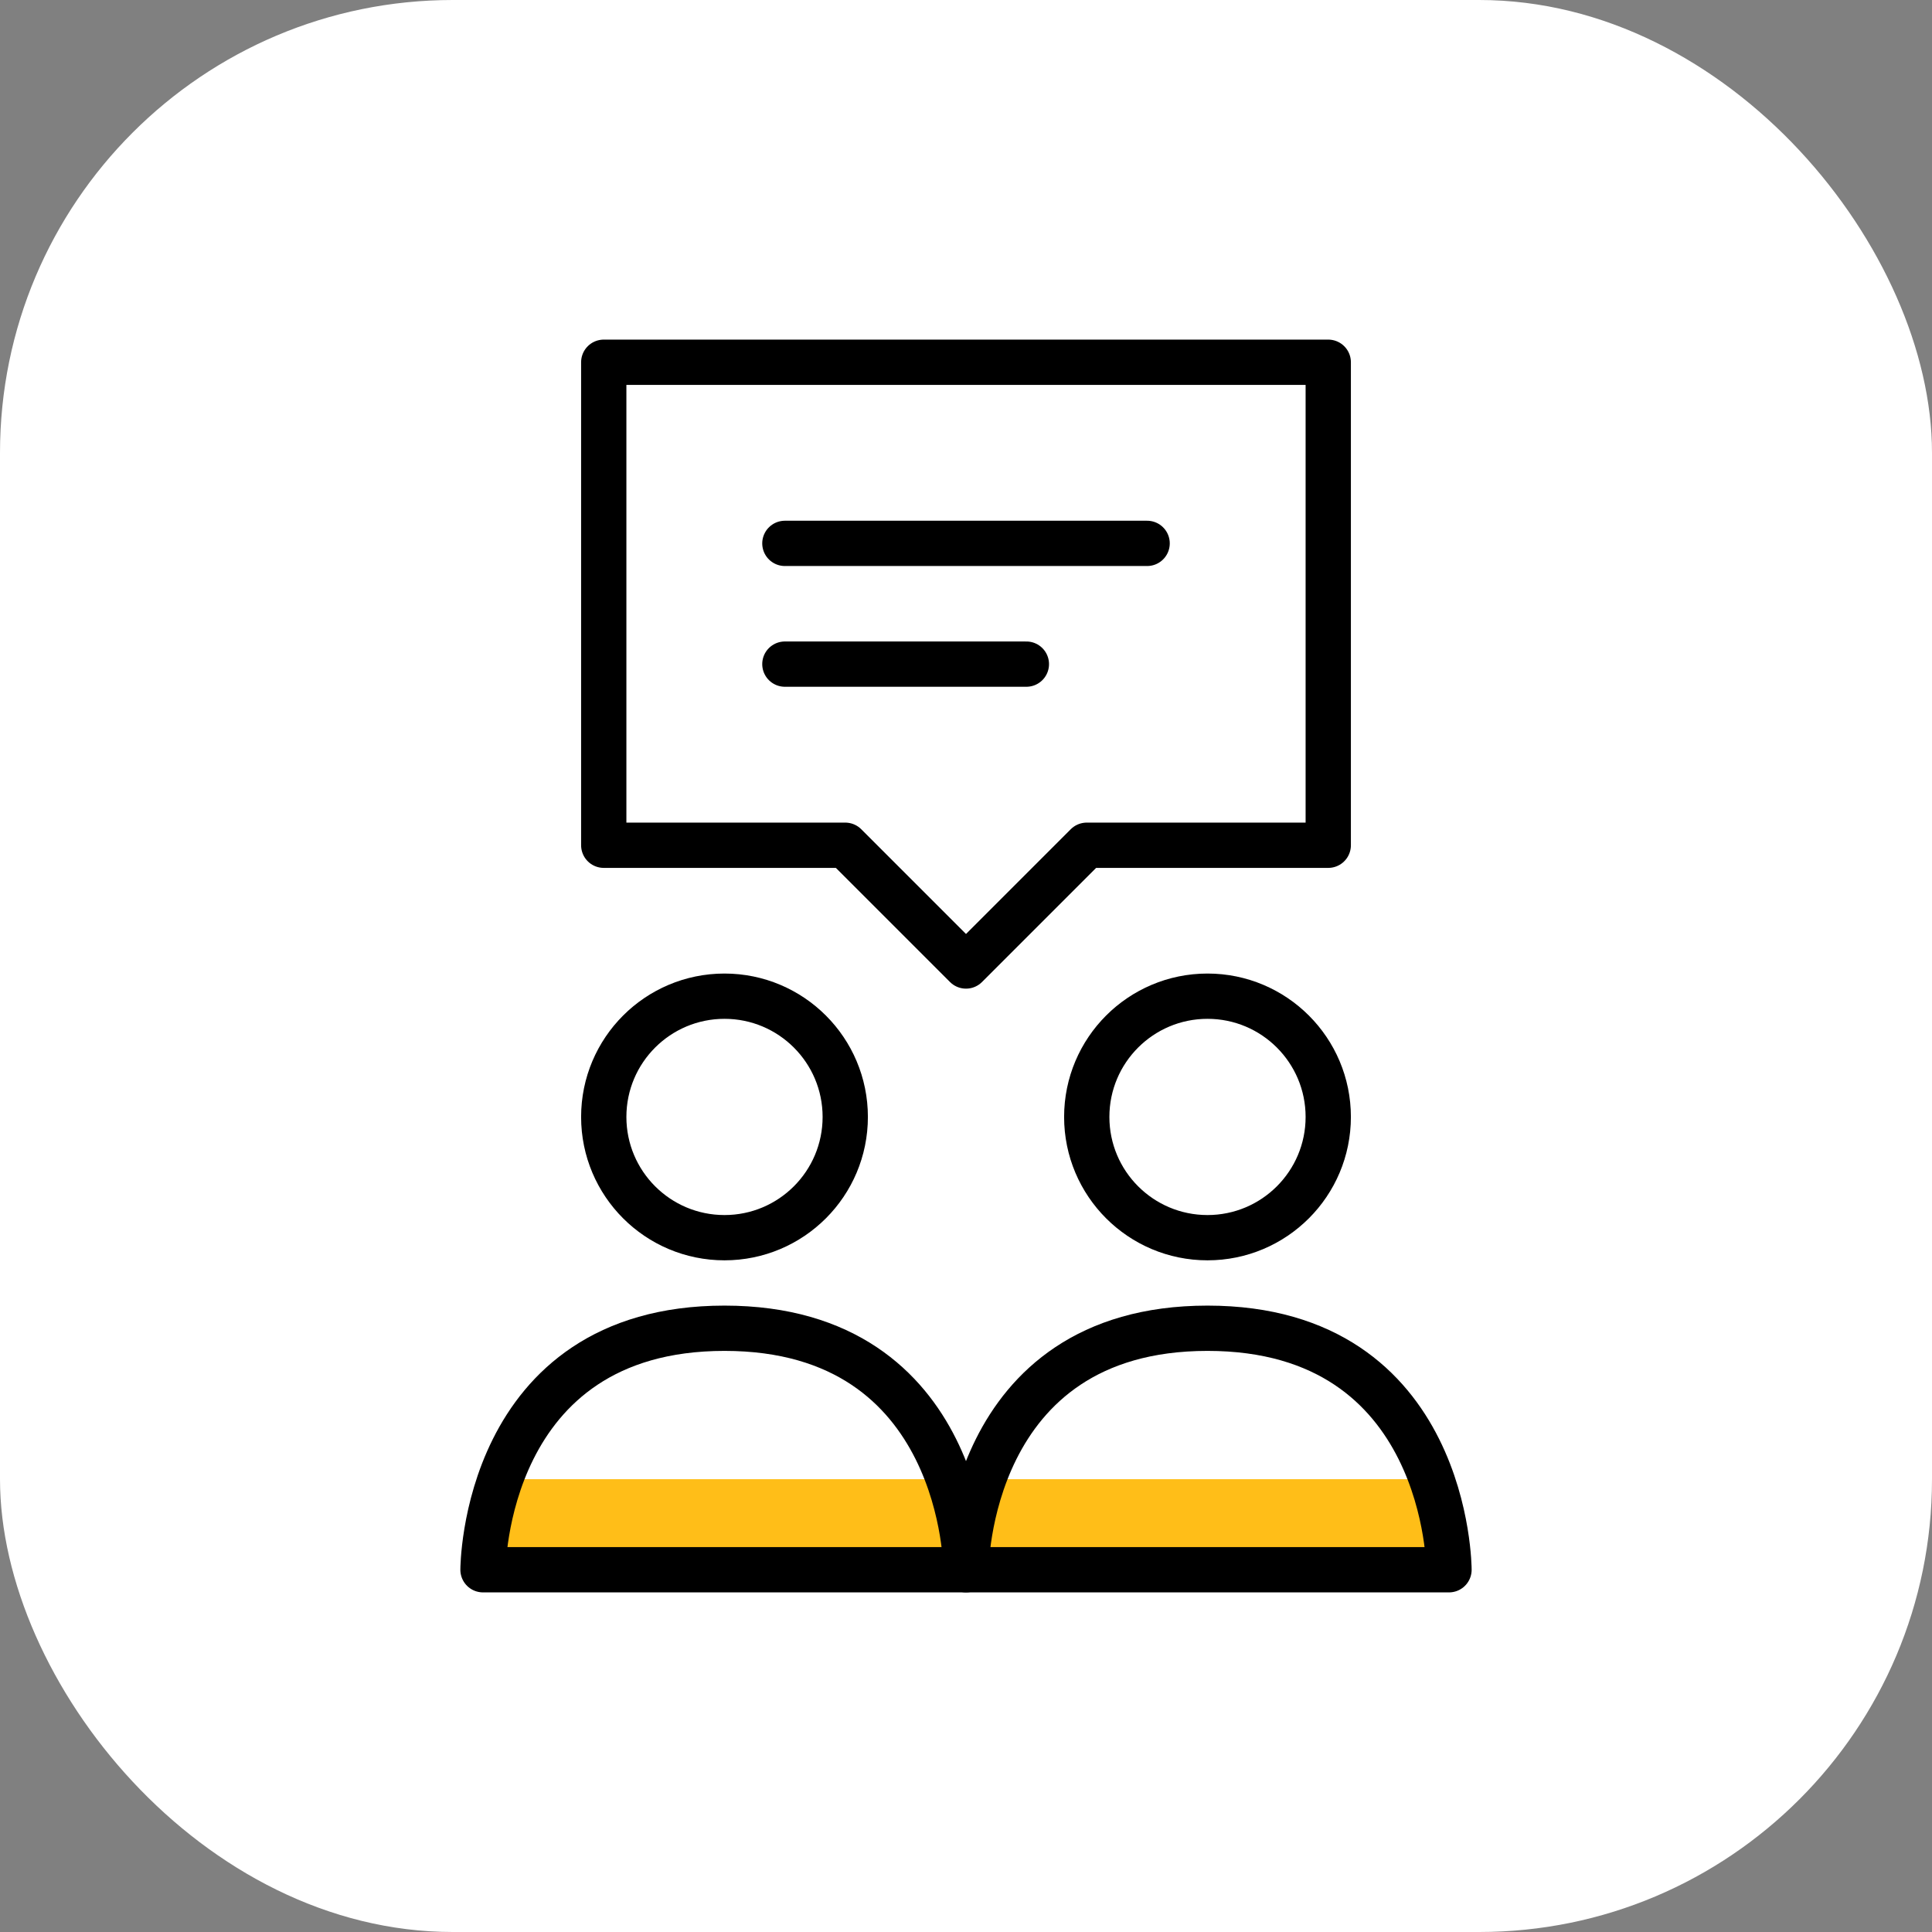
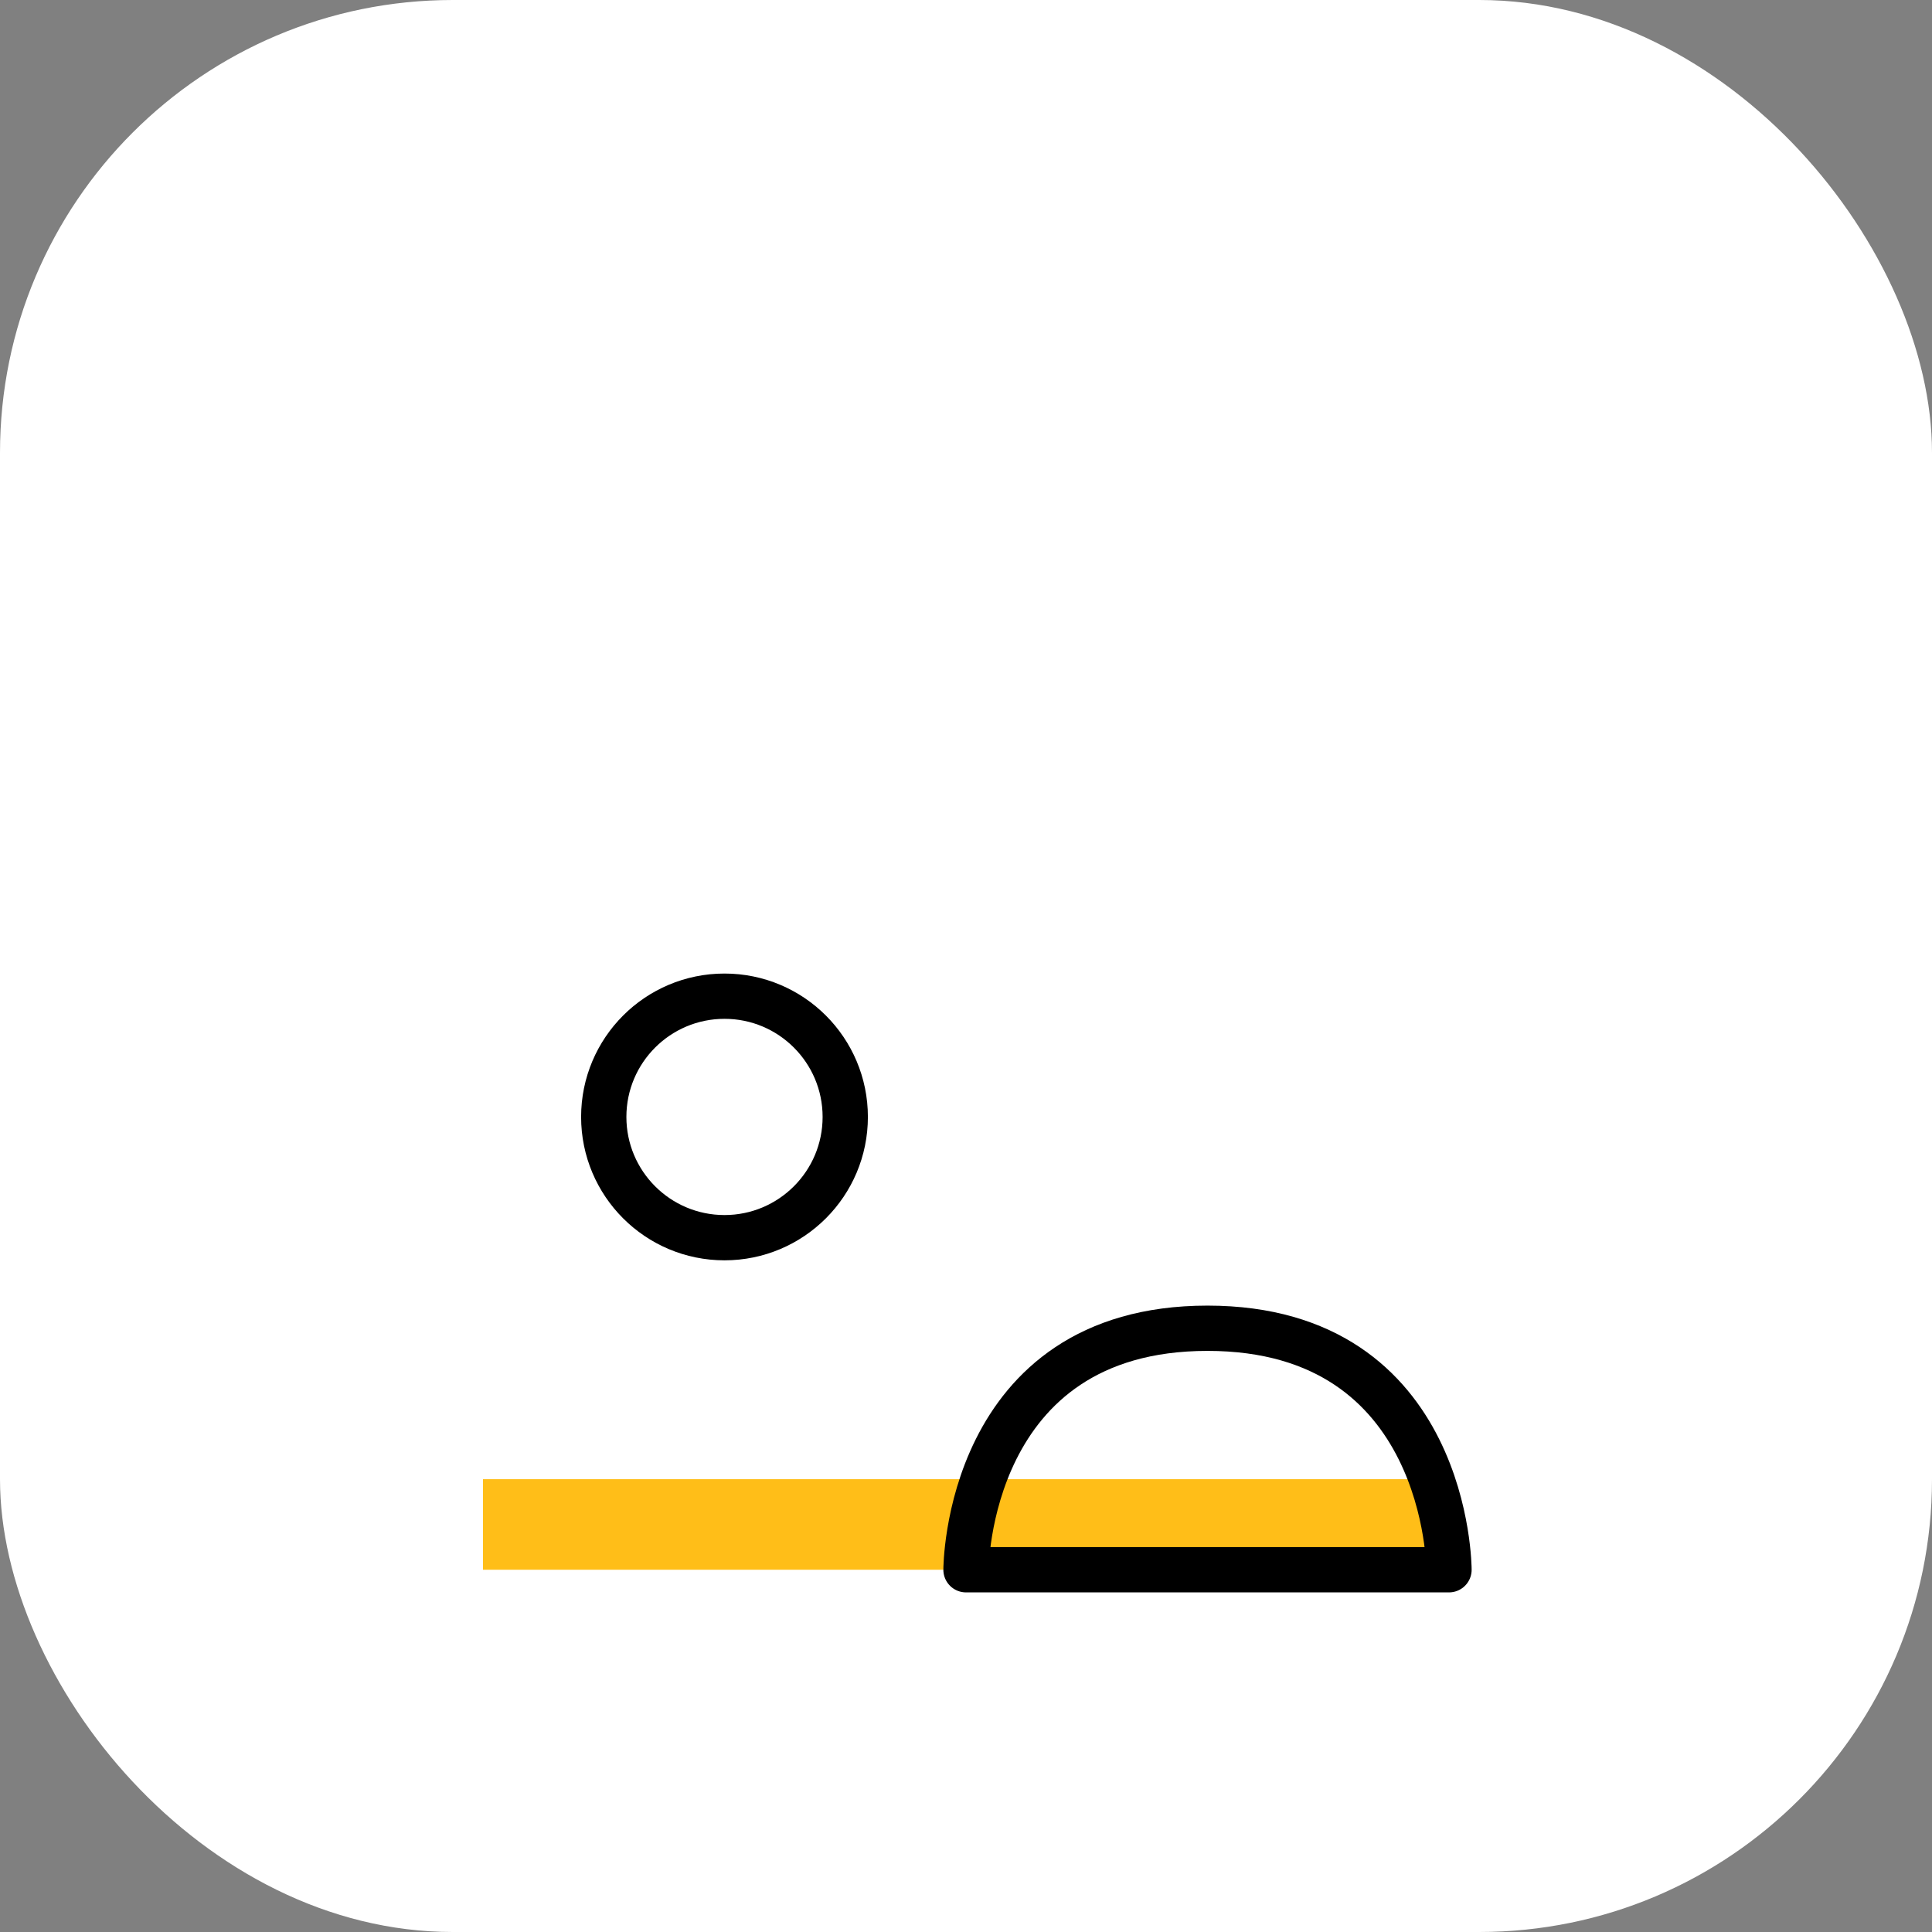
<svg xmlns="http://www.w3.org/2000/svg" width="64" height="64" viewBox="0 0 64 64" fill="none">
  <rect x="0" y="0" width="64" height="64" fill="#808080" stroke="none" />
  <rect width="64" height="64" rx="15" fill="white" />
  <circle cx="24" cy="37" r="4" stroke="black" stroke-width="1.5" stroke-linejoin="round" />
-   <circle cx="40" cy="37" r="4" stroke="black" stroke-width="1.5" stroke-linejoin="round" />
  <path d="M16 52H32V49.529V49H16V52Z" fill="#FFBE18" />
-   <path d="M32 52H48V49.529V49H32V52Z" fill="#FFBE18" />
-   <path d="M16 52H32C32 52 32 44 24 44C16 44 16 52 16 52Z" stroke="black" stroke-width="1.5" stroke-linejoin="round" />
+   <path d="M32 52H48V49.529V49H32V52" fill="#FFBE18" />
  <path d="M32 52H48C48 52 48 44 40 44C32 44 32 52 32 52Z" stroke="black" stroke-width="1.5" stroke-linejoin="round" />
-   <path d="M20 12H44V28H36L32 32L28 28H20V12Z" stroke="black" stroke-width="1.5" stroke-linejoin="round" />
-   <path d="M26 18H38" stroke="black" stroke-width="1.5" stroke-linecap="round" stroke-linejoin="round" />
-   <path d="M26 22H34" stroke="black" stroke-width="1.5" stroke-linecap="round" stroke-linejoin="round" />
</svg>